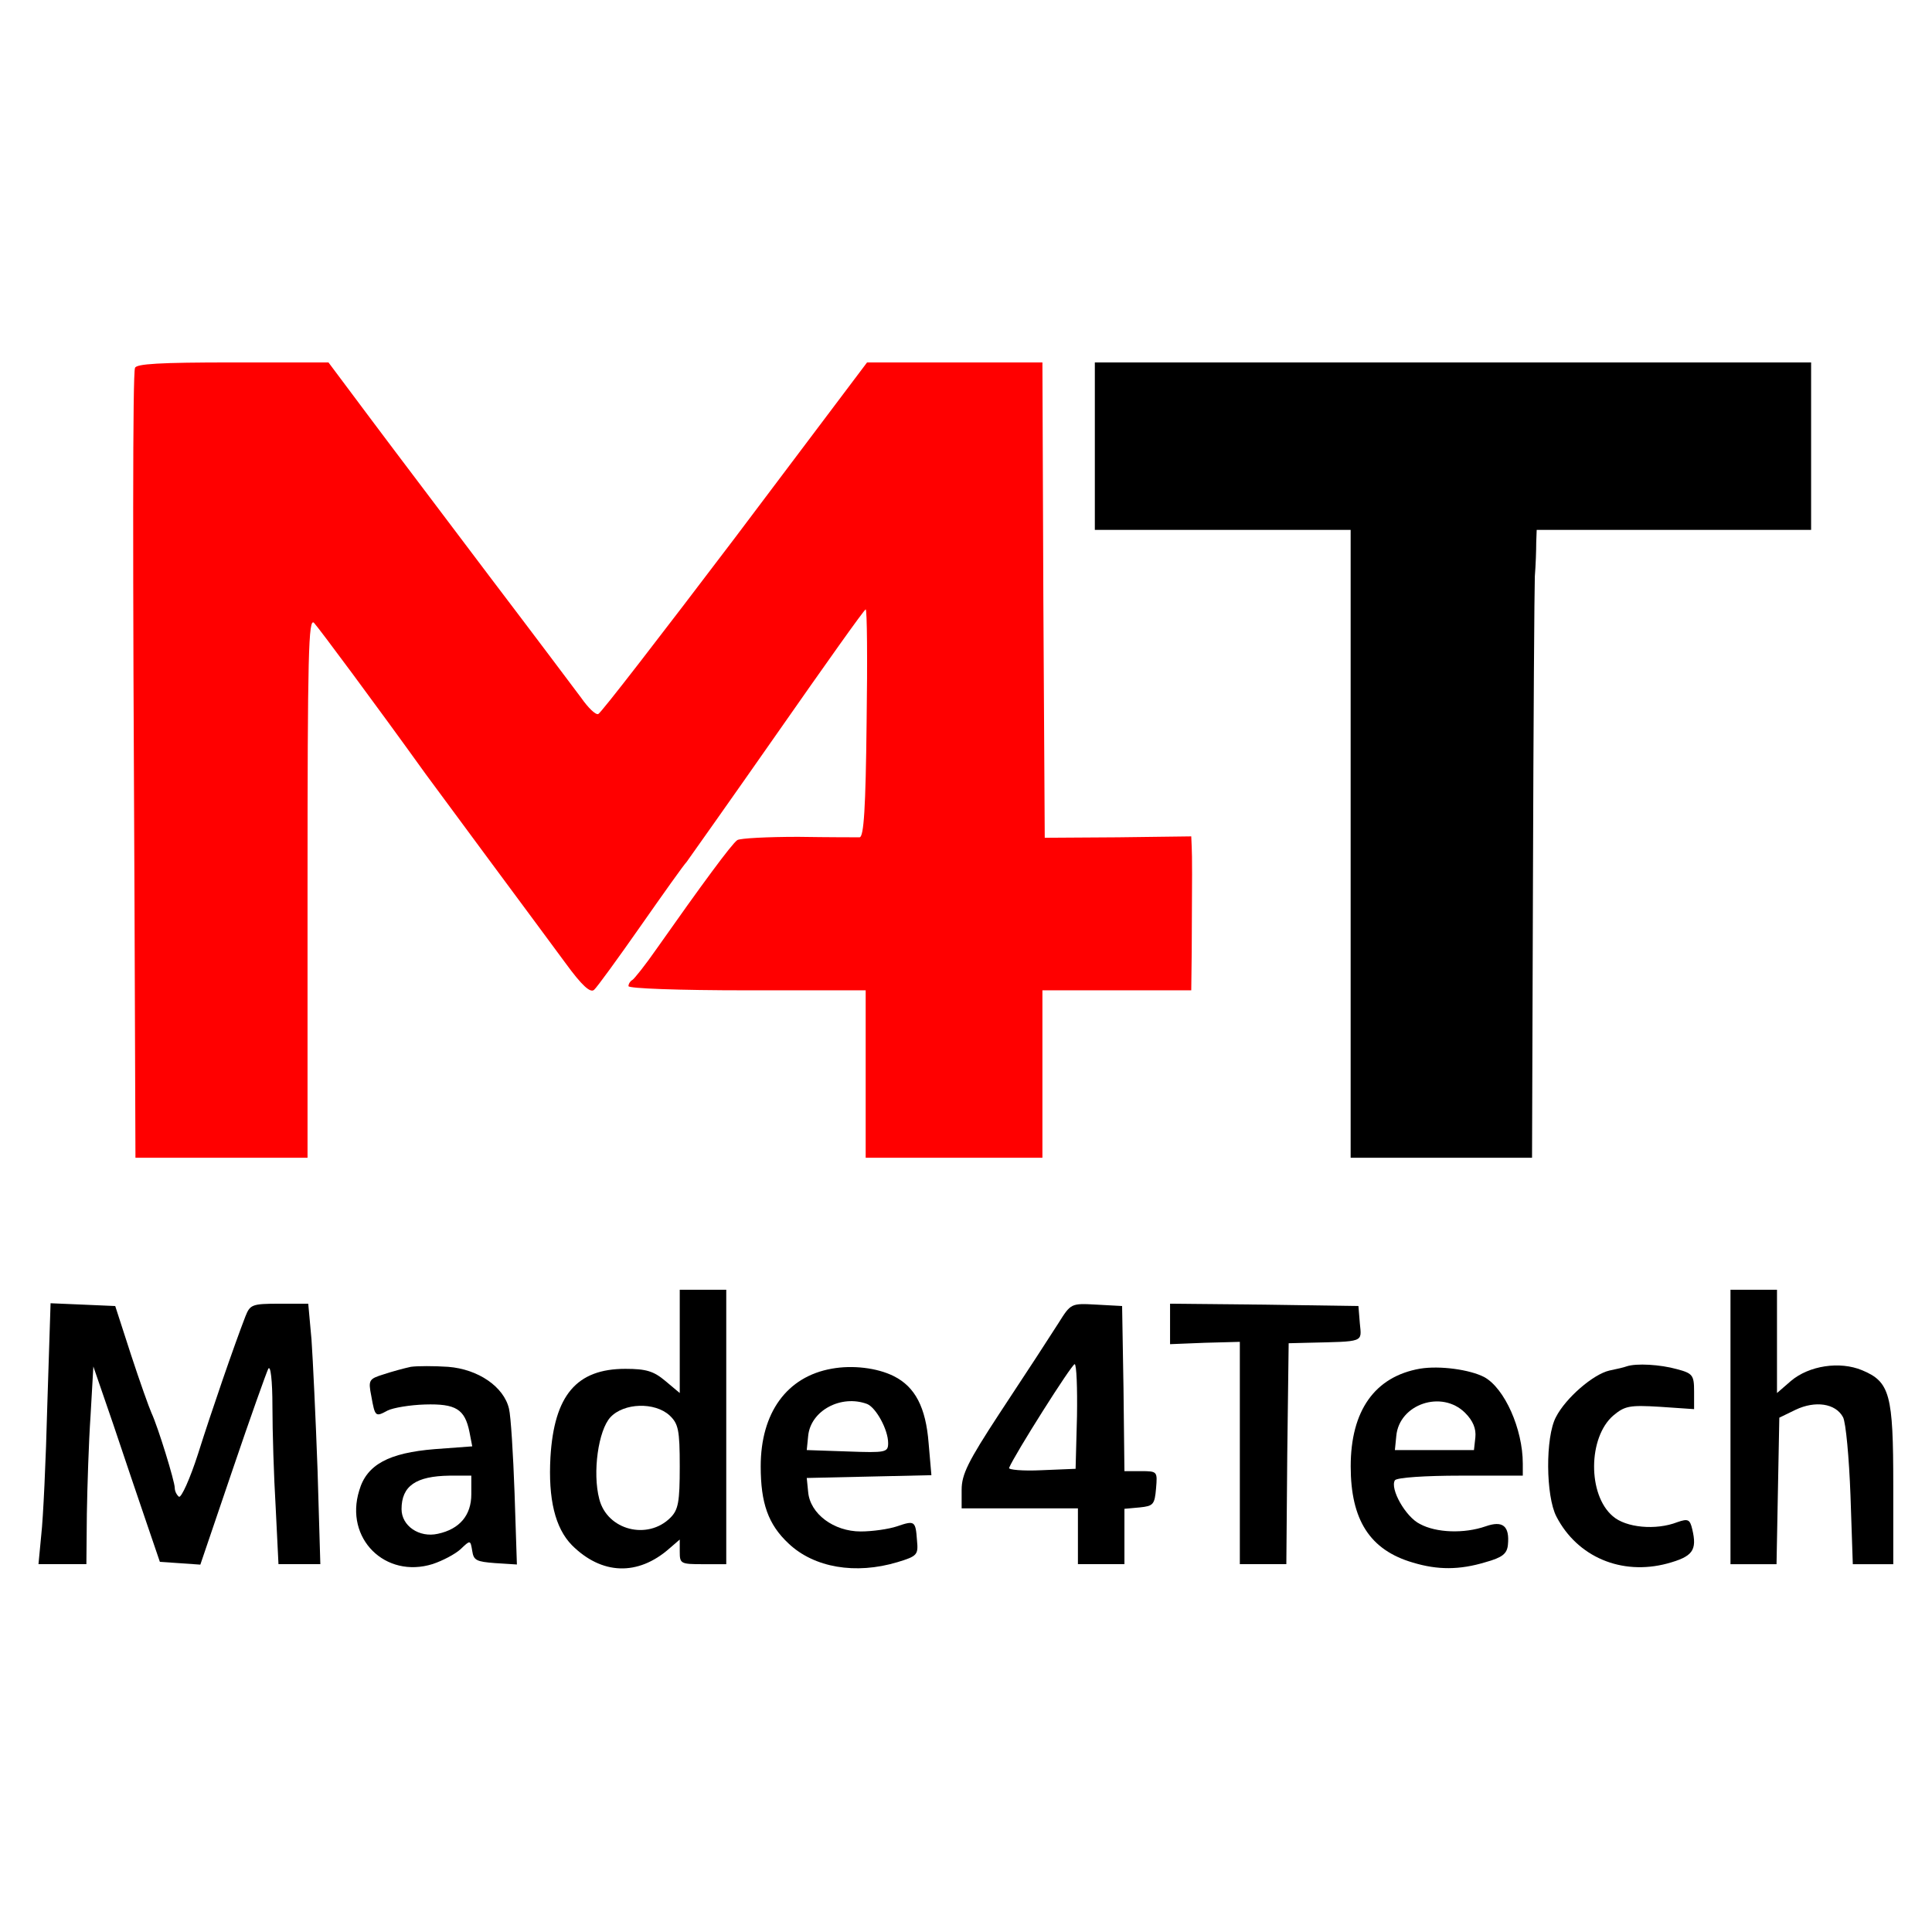
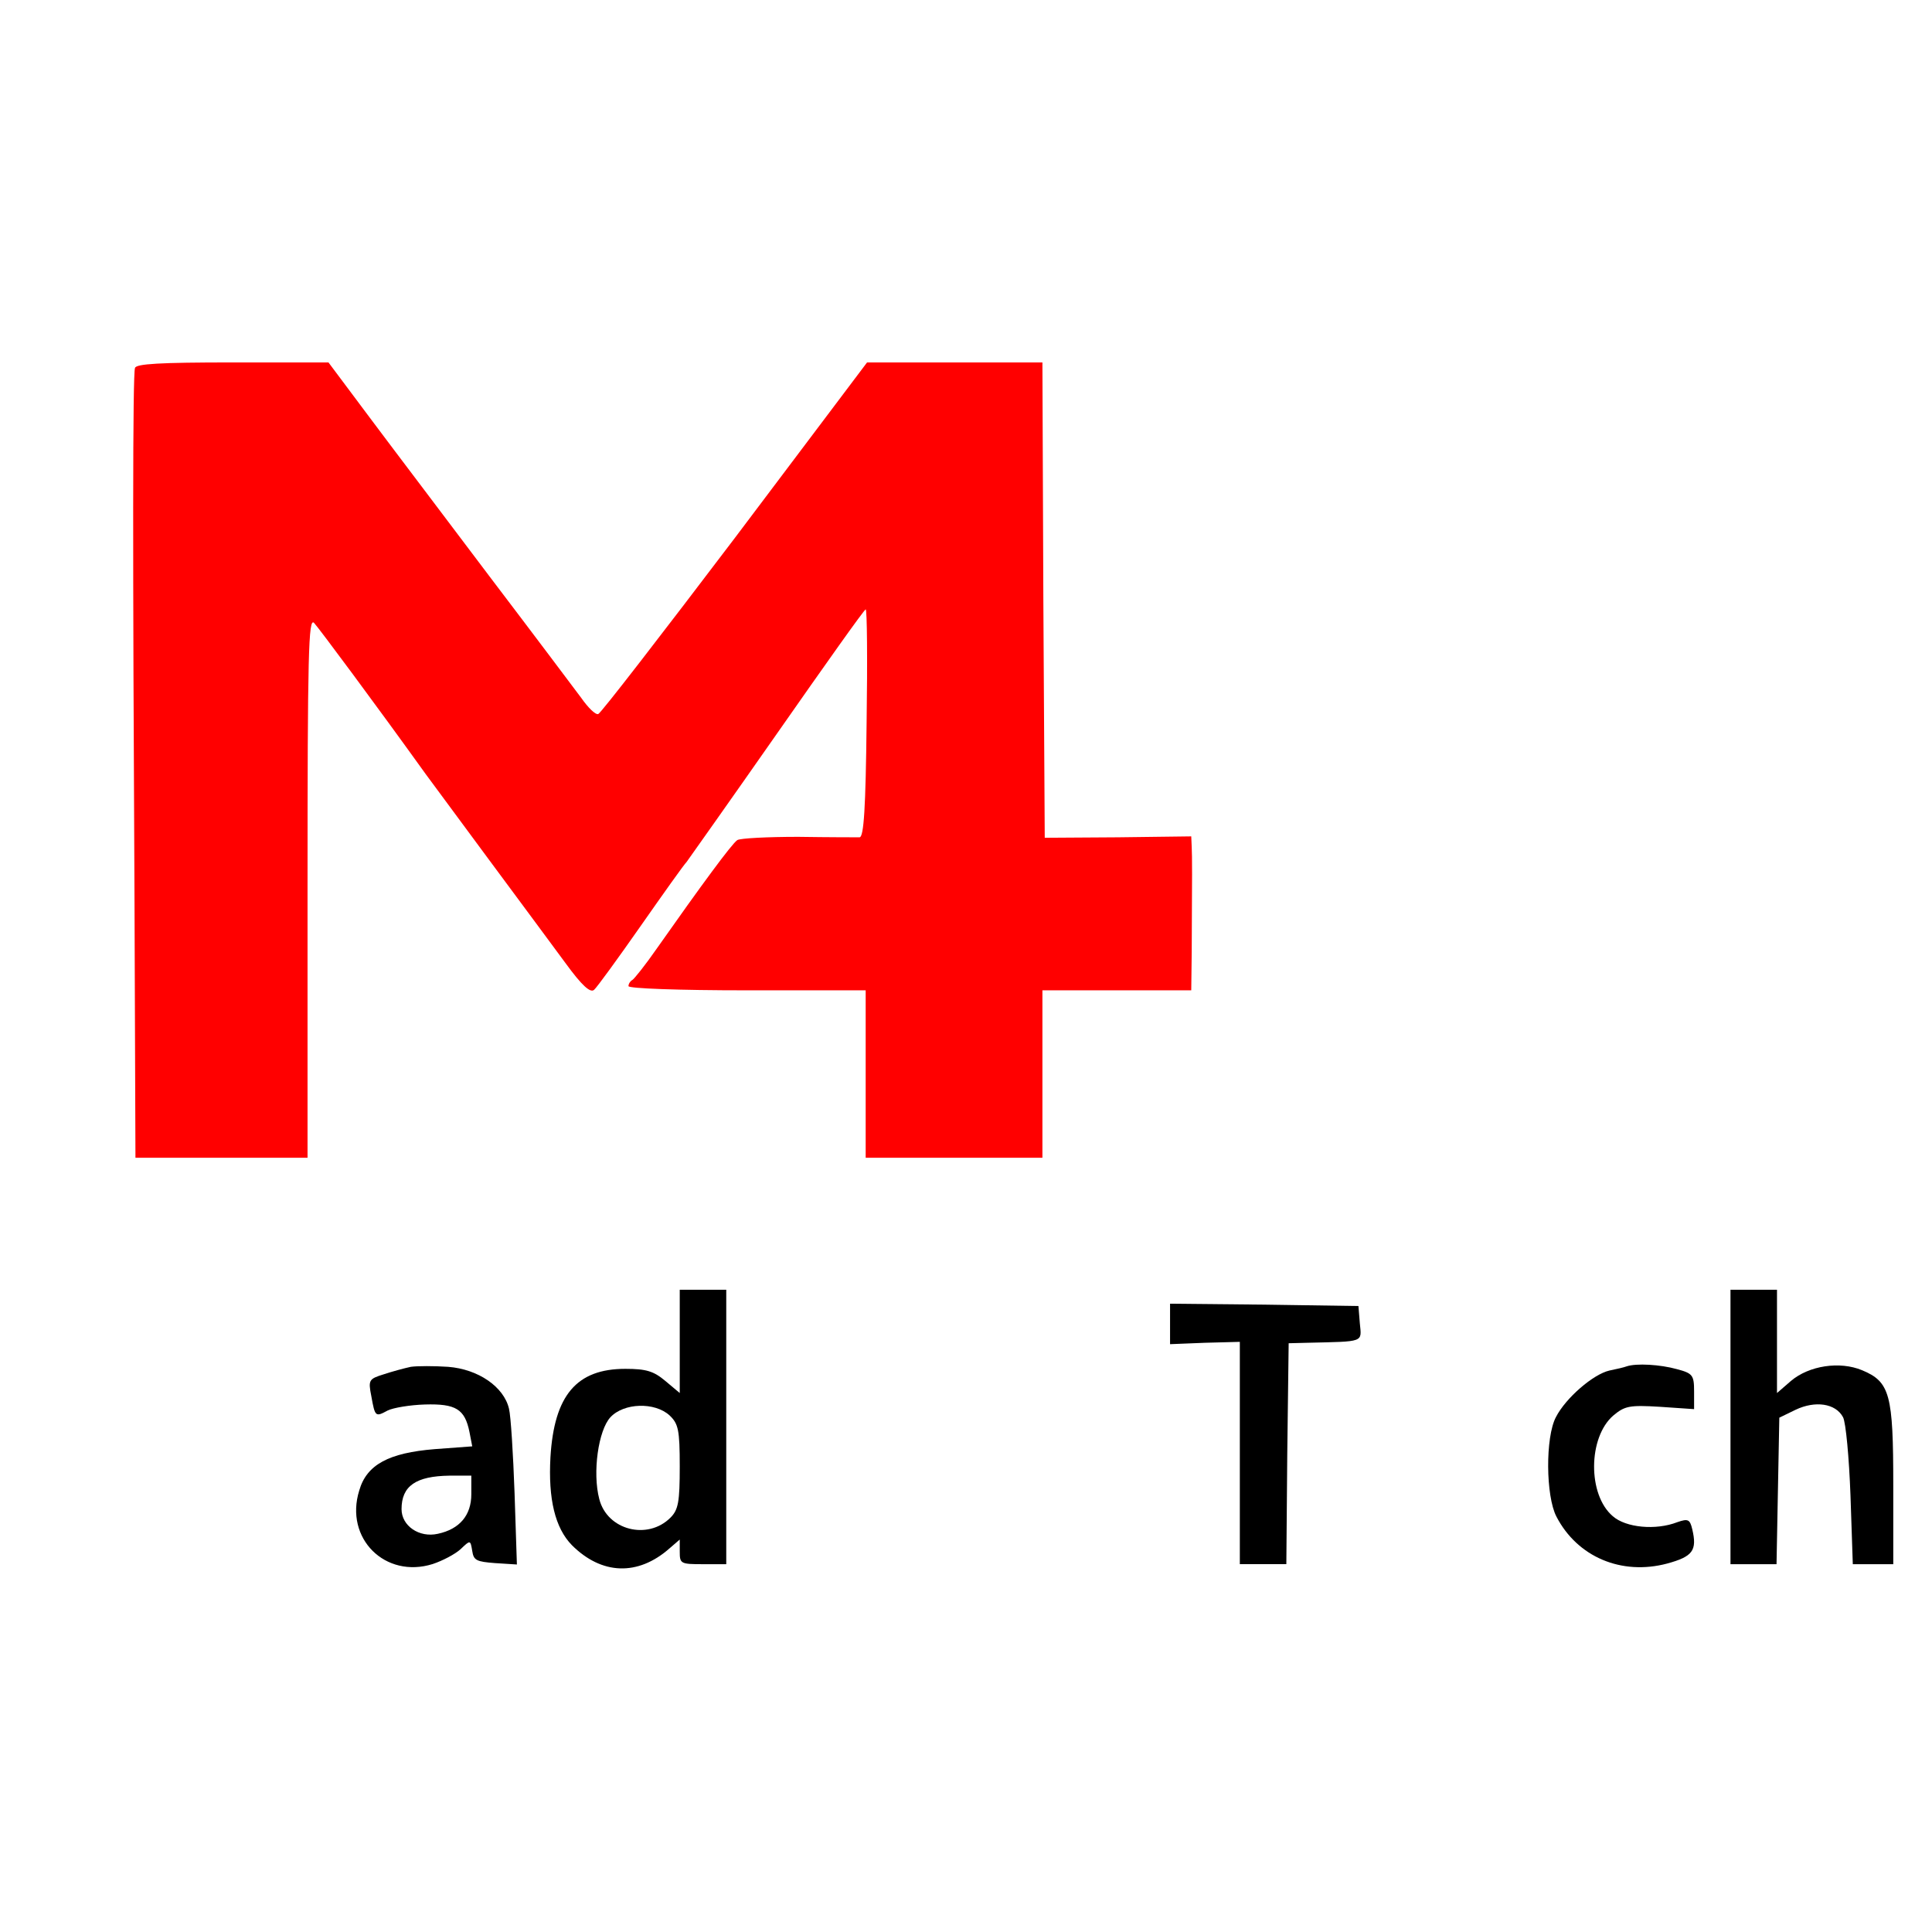
<svg xmlns="http://www.w3.org/2000/svg" version="1.1" width="1080" height="1080" viewBox="0 0 1080 1080" xml:space="preserve">
  <desc>Created with Fabric.js 5.2.4</desc>
  <defs>
</defs>
  <g transform="matrix(1 0 0 1 540 540)" id="6977f95c-9884-46c8-9945-057464849160">
    <rect style="stroke: none; stroke-width: 1; stroke-dasharray: none; stroke-linecap: butt; stroke-dashoffset: 0; stroke-linejoin: miter; stroke-miterlimit: 4; fill: rgb(255,255,255); fill-rule: nonzero; opacity: 1; visibility: hidden;" vector-effect="non-scaling-stroke" x="-540" y="-540" rx="0" ry="0" width="1080" height="1080" />
  </g>
  <g transform="matrix(1 0 0 1 540 540)" id="65dd4b35-bc20-4cd1-ae24-6e2758e907d2">
</g>
  <g transform="matrix(0.26 0 0 -0.26 370.41 424.9)">
    <path style="stroke: none; stroke-width: 1; stroke-dasharray: none; stroke-linecap: butt; stroke-dashoffset: 0; stroke-linejoin: miter; stroke-miterlimit: 4; fill: rgb(255,0,0); fill-rule: nonzero; opacity: 1;" vector-effect="non-scaling-stroke" transform=" translate(-1863.43, -3045)" d="M 729 3888 C 724 3873 724 3487 728 2733 L 730 2190 L 915 2190 L 1100 2190 L 1100 2772 C 1100 3276 1102 3352 1114 3340 C 1125 3328 1244 3168 1354 3015 C 1362 3004 1422 2923 1487 2835 C 1552 2747 1628 2645 1655 2608 C 1690 2560 1708 2544 1716 2551 C 1722 2556 1767 2618 1816 2688 C 1865 2758 1909 2820 1915 2826 C 1920 2833 2008 2957 2110 3103 C 2212 3249 2297 3369 2300 3369 C 2303 3370 2304 3260 2302 3125 C 2300 2941 2296 2880 2287 2879 C 2280 2879 2221 2879 2155 2880 C 2089 2880 2030 2877 2024 2873 C 2012 2865 1946 2775 1851 2640 C 1826 2604 1802 2574 1798 2572 C 1794 2570 1790 2564 1790 2559 C 1790 2554 1897 2550 2045 2550 L 2300 2550 L 2300 2370 L 2300 2190 L 2490 2190 L 2680 2190 L 2680 2370 L 2680 2550 L 2840 2550 L 3000 2550 L 3001 2633 C 3002 2800 3002 2836 3001 2858 L 3000 2881 L 2843 2879 L 2685 2878 L 2682 3389 L 2680 3900 L 2492 3900 L 2303 3900 L 2019 3523 C 1862 3316 1730 3145 1725 3144 C 1719 3142 1703 3158 1689 3178 C 1674 3198 1587 3314 1495 3435 C 1404 3556 1287 3710 1237 3777 L 1145 3900 L 939 3900 C 782 3900 731 3897 729 3888 z" stroke-linecap="round" />
  </g>
  <g transform="matrix(0.26 0 0 -0.26 812.22 424.9)">
-     <path style="stroke: none; stroke-width: 1; stroke-dasharray: none; stroke-linecap: butt; stroke-dashoffset: 0; stroke-linejoin: miter; stroke-miterlimit: 4; fill: rgb(0,0,0); fill-rule: nonzero; opacity: 1;" vector-effect="non-scaling-stroke" transform=" translate(-3570, -3045)" d="M 2800 3720 L 2800 3540 L 3075 3540 L 3350 3540 L 3350 2865 L 3350 2190 L 3545 2190 L 3740 2190 L 3742 2793 C 3743 3124 3745 3415 3746 3440 C 3748 3465 3749 3497 3749 3513 L 3750 3540 L 4045 3540 L 4340 3540 L 4340 3720 L 4340 3900 L 3570 3900 L 2800 3900 L 2800 3720 z" stroke-linecap="round" />
-   </g>
+     </g>
  <g transform="matrix(0.26 0 0 -0.26 356.72 798.87)">
    <path style="stroke: none; stroke-width: 1; stroke-dasharray: none; stroke-linecap: butt; stroke-dashoffset: 0; stroke-linejoin: miter; stroke-miterlimit: 4; fill: rgb(0,0,0); fill-rule: nonzero; opacity: 1;" vector-effect="non-scaling-stroke" transform=" translate(-1810.53, -1600.46)" d="M 1900 1789 L 1900 1678 L 1869 1704 C 1844 1725 1828 1730 1783 1730 C 1678 1730 1630 1673 1622 1540 C 1617 1450 1632 1388 1668 1351 C 1732 1287 1810 1284 1878 1344 L 1900 1363 L 1900 1337 C 1900 1311 1902 1310 1950 1310 L 2000 1310 L 2000 1605 L 2000 1900 L 1950 1900 L 1900 1900 L 1900 1789 z M 1878 1630 C 1897 1612 1900 1599 1900 1520 C 1900 1444 1897 1427 1880 1410 C 1831 1361 1744 1383 1727 1450 C 1712 1507 1725 1598 1751 1626 C 1780 1657 1846 1659 1878 1630 z" stroke-linecap="round" />
  </g>
  <g transform="matrix(0.26 0 0 -0.26 1012.85 797.69)">
    <path style="stroke: none; stroke-width: 1; stroke-dasharray: none; stroke-linecap: butt; stroke-dashoffset: 0; stroke-linejoin: miter; stroke-miterlimit: 4; fill: rgb(0,0,0); fill-rule: nonzero; opacity: 1;" vector-effect="non-scaling-stroke" transform=" translate(-4345, -1605)" d="M 4170 1605 L 4170 1310 L 4220 1310 L 4269 1310 L 4272 1468 L 4275 1625 L 4310 1642 C 4352 1662 4396 1656 4412 1626 C 4418 1615 4425 1539 4428 1458 L 4433 1310 L 4476 1310 L 4520 1310 L 4520 1480 C 4520 1675 4513 1702 4453 1727 C 4405 1747 4339 1737 4300 1704 L 4270 1678 L 4270 1789 L 4270 1900 L 4220 1900 L 4170 1900 L 4170 1605 z" stroke-linecap="round" />
  </g>
  <g transform="matrix(0.26 0 0 -0.26 100.29 801.58)">
-     <path style="stroke: none; stroke-width: 1; stroke-dasharray: none; stroke-linecap: butt; stroke-dashoffset: 0; stroke-linejoin: miter; stroke-miterlimit: 4; fill: rgb(0,0,0); fill-rule: nonzero; opacity: 1;" vector-effect="non-scaling-stroke" transform=" translate(-820, -1590)" d="M 536 1653 C 533 1533 527 1407 523 1373 L 517 1310 L 569 1310 L 620 1310 L 621 1418 C 622 1477 625 1572 629 1630 L 635 1735 L 678 1610 C 701 1541 733 1447 749 1400 L 778 1315 L 822 1312 L 865 1309 L 934 1512 C 972 1624 1007 1722 1011 1730 C 1016 1739 1020 1705 1020 1649 C 1020 1596 1023 1498 1027 1432 L 1033 1310 L 1078 1310 L 1123 1310 L 1117 1513 C 1113 1624 1107 1750 1104 1793 L 1097 1870 L 1035 1870 C 976 1870 972 1868 962 1843 C 938 1781 889 1639 860 1547 C 843 1494 824 1452 819 1455 C 814 1459 810 1467 810 1474 C 810 1488 774 1605 760 1635 C 755 1646 735 1702 716 1760 L 682 1865 L 613 1868 L 543 1871 L 536 1653 z" stroke-linecap="round" />
-   </g>
+     </g>
  <g transform="matrix(0.26 0 0 -0.26 592.06 801.69)">
-     <path style="stroke: none; stroke-width: 1; stroke-dasharray: none; stroke-linecap: butt; stroke-dashoffset: 0; stroke-linejoin: miter; stroke-miterlimit: 4; fill: rgb(0,0,0); fill-rule: nonzero; opacity: 1;" vector-effect="non-scaling-stroke" transform=" translate(-2719.6, -1589.56)" d="M 2718 1828 C 2676 1763 2677 1764 2590 1632 C 2524 1531 2510 1503 2510 1470 L 2510 1430 L 2635 1430 L 2760 1430 L 2760 1370 L 2760 1310 L 2810 1310 L 2860 1310 L 2860 1369 L 2860 1429 L 2893 1432 C 2922 1435 2925 1438 2928 1473 C 2931 1509 2931 1510 2896 1510 L 2860 1510 L 2858 1688 L 2855 1865 L 2800 1868 C 2745 1871 2745 1871 2718 1828 z M 2758 1628 L 2755 1515 L 2682 1512 C 2641 1510 2610 1513 2612 1517 C 2624 1546 2746 1739 2753 1740 C 2757 1740 2759 1689 2758 1628 z" stroke-linecap="round" />
-   </g>
+     </g>
  <g transform="matrix(0.26 0 0 -0.26 707.33 801.58)">
    <path style="stroke: none; stroke-width: 1; stroke-dasharray: none; stroke-linecap: butt; stroke-dashoffset: 0; stroke-linejoin: miter; stroke-miterlimit: 4; fill: rgb(0,0,0); fill-rule: nonzero; opacity: 1;" vector-effect="non-scaling-stroke" transform=" translate(-3164.84, -1590)" d="M 2960 1827 L 2960 1783 L 3035 1786 L 3110 1788 L 3110 1549 L 3110 1310 L 3160 1310 L 3210 1310 L 3212 1548 L 3215 1785 L 3255 1786 C 3379 1789 3372 1786 3368 1828 L 3365 1865 L 3163 1868 L 2960 1870 L 2960 1827 z" stroke-linecap="round" />
  </g>
  <g transform="matrix(0.26 0 0 -0.26 244.01 819.86)">
    <path style="stroke: none; stroke-width: 1; stroke-dasharray: none; stroke-linecap: butt; stroke-dashoffset: 0; stroke-linejoin: miter; stroke-miterlimit: 4; fill: rgb(0,0,0); fill-rule: nonzero; opacity: 1;" vector-effect="non-scaling-stroke" transform=" translate(-1375.16, -1519.39)" d="M 1320 1734 C 1306 1731 1280 1724 1262 1718 C 1230 1708 1228 1706 1235 1671 C 1243 1626 1244 1626 1270 1640 C 1282 1646 1318 1652 1350 1653 C 1417 1655 1436 1643 1446 1594 L 1452 1563 L 1371 1557 C 1273 1549 1225 1524 1209 1468 C 1177 1365 1265 1278 1367 1310 C 1388 1317 1415 1331 1427 1342 C 1448 1362 1448 1362 1452 1338 C 1455 1318 1461 1315 1501 1312 L 1548 1309 L 1543 1462 C 1540 1546 1535 1628 1531 1644 C 1520 1691 1465 1729 1400 1734 C 1370 1736 1334 1736 1320 1734 z M 1450 1460 C 1450 1415 1425 1385 1378 1375 C 1338 1366 1300 1392 1300 1428 C 1300 1478 1331 1499 1403 1500 L 1450 1500 L 1450 1460 z" stroke-linecap="round" />
  </g>
  <g transform="matrix(0.26 0 0 -0.26 472.95 820.44)">
-     <path style="stroke: none; stroke-width: 1; stroke-dasharray: none; stroke-linecap: butt; stroke-dashoffset: 0; stroke-linejoin: miter; stroke-miterlimit: 4; fill: rgb(0,0,0); fill-rule: nonzero; opacity: 1;" vector-effect="non-scaling-stroke" transform=" translate(-2259.5, -1517.14)" d="M 2229 1730 C 2132 1713 2076 1635 2076 1520 C 2076 1441 2092 1395 2136 1354 C 2191 1302 2280 1287 2370 1314 C 2413 1327 2415 1330 2412 1361 C 2409 1403 2407 1404 2369 1391 C 2351 1385 2316 1380 2291 1380 C 2233 1380 2182 1418 2178 1465 L 2175 1495 L 2309 1498 L 2443 1501 L 2437 1570 C 2431 1647 2408 1691 2362 1714 C 2326 1732 2273 1738 2229 1730 z M 2305 1654 C 2324 1646 2350 1599 2350 1570 C 2350 1550 2345 1549 2263 1552 L 2175 1555 L 2178 1585 C 2183 1640 2249 1675 2305 1654 z" stroke-linecap="round" />
-   </g>
+     </g>
  <g transform="matrix(0.26 0 0 -0.26 803.15 820.54)">
-     <path style="stroke: none; stroke-width: 1; stroke-dasharray: none; stroke-linecap: butt; stroke-dashoffset: 0; stroke-linejoin: miter; stroke-miterlimit: 4; fill: rgb(0,0,0); fill-rule: nonzero; opacity: 1;" vector-effect="non-scaling-stroke" transform=" translate(-3535, -1516.76)" d="M 3499 1730 C 3402 1713 3350 1640 3350 1520 C 3350 1405 3391 1340 3484 1313 C 3537 1297 3584 1297 3640 1314 C 3676 1324 3686 1332 3688 1351 C 3692 1392 3677 1404 3640 1391 C 3594 1375 3534 1377 3499 1396 C 3468 1411 3434 1472 3445 1490 C 3449 1496 3511 1500 3586 1500 L 3720 1500 L 3720 1526 C 3720 1600 3681 1688 3637 1712 C 3606 1728 3542 1737 3499 1730 z M 3596 1635 C 3613 1618 3620 1601 3618 1582 L 3615 1555 L 3530 1555 L 3445 1555 L 3448 1585 C 3454 1654 3546 1685 3596 1635 z" stroke-linecap="round" />
-   </g>
+     </g>
  <g transform="matrix(0.26 0 0 -0.26 906.22 819.44)">
    <path style="stroke: none; stroke-width: 1; stroke-dasharray: none; stroke-linecap: butt; stroke-dashoffset: 0; stroke-linejoin: miter; stroke-miterlimit: 4; fill: rgb(0,0,0); fill-rule: nonzero; opacity: 1;" vector-effect="non-scaling-stroke" transform=" translate(-3933.12, -1520.99)" d="M 3945 1735 C 3940 1733 3923 1729 3908 1726 C 3873 1718 3814 1667 3793 1626 C 3770 1583 3771 1456 3794 1412 C 3839 1325 3934 1285 4032 1311 C 4087 1326 4097 1339 4086 1385 C 4081 1406 4077 1408 4054 1400 C 4008 1382 3943 1388 3915 1413 C 3861 1459 3862 1582 3916 1629 C 3941 1650 3951 1652 4017 1648 L 4090 1643 L 4090 1681 C 4090 1716 4087 1720 4053 1729 C 4017 1739 3966 1742 3945 1735 z" stroke-linecap="round" />
  </g>
</svg>